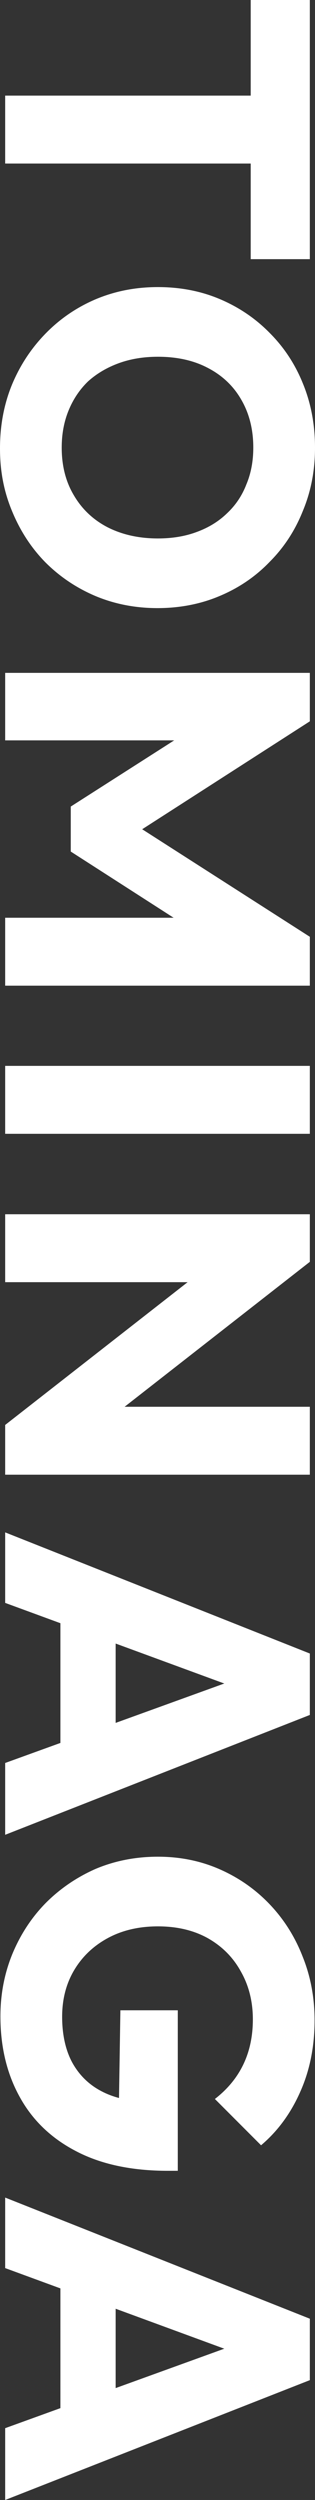
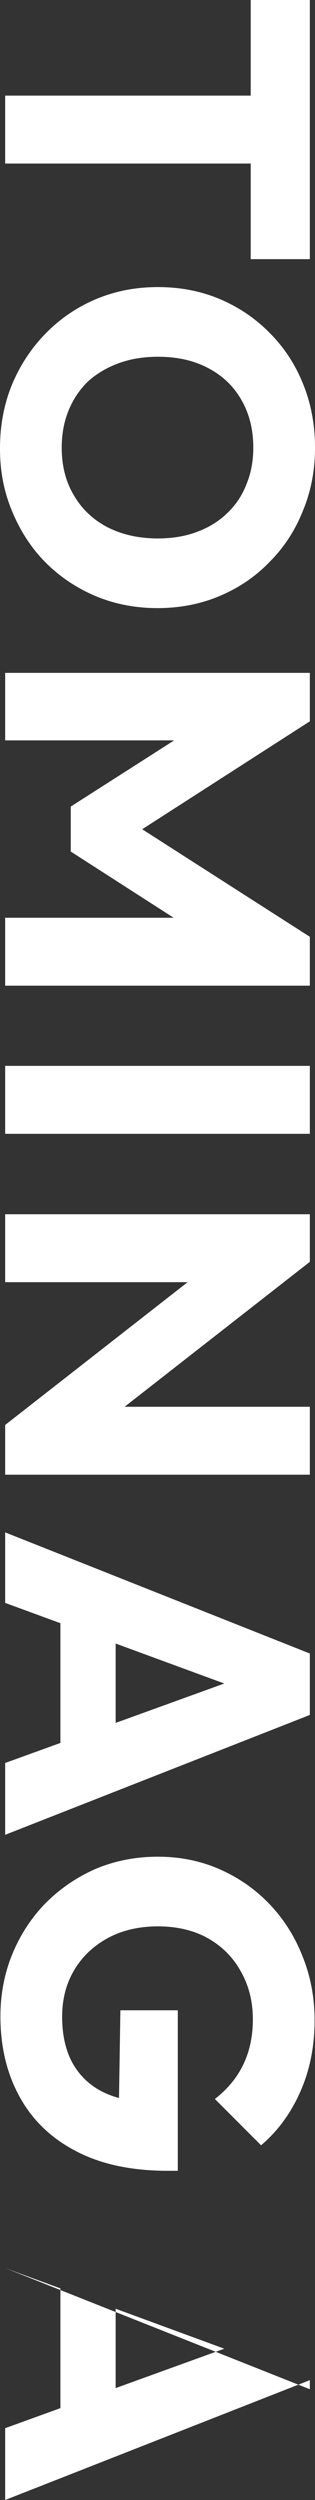
<svg xmlns="http://www.w3.org/2000/svg" id="_レイヤー_1" data-name="レイヤー 1" width="116.8" height="924.54" viewBox="0 0 116.8 924.54">
  <rect x="0" y="0" width="116.8" height="924.54" fill="#333333" stroke="none" />
  <defs>
    <style>
      .cls-1 {
        fill: #fff;
      }
    </style>
  </defs>
-   <path class="cls-1" d="M16.8,207.93c5.33,5.33,11.52,9.49,18.56,12.48,7.15,2.99,14.83,4.48,23.04,4.48s16-1.49,23.04-4.48c7.15-2.99,13.33-7.2,18.56-12.64,5.33-5.33,9.44-11.63,12.32-18.88,2.99-7.15,4.48-14.93,4.48-23.36s-1.49-16.43-4.48-23.68c-2.88-7.15-6.99-13.39-12.32-18.72-5.23-5.33-11.36-9.49-18.4-12.48-7.04-2.99-14.72-4.48-23.04-4.48s-15.89,1.49-23.04,4.48c-7.04,2.99-13.23,7.2-18.56,12.64-5.33,5.44-9.49,11.73-12.48,18.88C1.49,149.42,0,157.32,0,165.85s1.49,16.05,4.48,23.2c2.99,7.25,7.09,13.55,12.32,18.88ZM25.44,151.77c1.71-4.16,4.11-7.73,7.2-10.72,3.2-2.88,6.99-5.12,11.36-6.72,4.37-1.6,9.23-2.4,14.56-2.4,7.15,0,13.33,1.39,18.56,4.16,5.33,2.77,9.44,6.67,12.32,11.68,2.99,5.12,4.48,11.04,4.48,17.76,0,5.01-.85,9.55-2.56,13.6-1.6,4.16-4,7.73-7.2,10.72-3.09,2.99-6.83,5.28-11.2,6.88-4.27,1.6-9.07,2.4-14.4,2.4-7.04,0-13.28-1.39-18.72-4.16-5.33-2.77-9.49-6.72-12.48-11.84-2.99-5.01-4.48-10.88-4.48-17.6,0-5.01.85-9.6,2.56-13.76ZM114.88,266.76l-62.16,39.91,62.16,39.77v18.08H1.92v-25.12h62.46l-38.14-24.48v-16.64l38.35-24.48H1.92v-24.96h112.96v17.92ZM92.96,60.48H1.92v-25.12h91.04V0h21.92v95.84h-21.92v-35.36ZM114.88,466.65l-68.68,53.6h68.68v25.12H1.92v-18.4l67.65-52.8H1.92v-25.12h112.96v17.6ZM1.92,838.78l20.48,7.51v44.28l-20.48,7.41v26.56l112.96-44.32v-22.72L1.92,812.7v26.08ZM42.88,853.81l40.28,14.78-40.28,14.57v-29.35ZM1.92,651.98v26.56l112.96-44.32v-22.72L1.92,566.7v26.08l20.48,7.51v44.28l-20.48,7.41ZM42.88,607.81l40.28,14.78-40.28,14.57v-29.35ZM114.88,419.3H1.92v-25.12h112.96v25.12ZM112.16,723.44c2.99,7.36,4.48,15.25,4.48,23.68,0,9.71-1.76,18.51-5.28,26.4-3.52,8-8.37,14.61-14.56,19.84l-17.12-17.12c4.69-3.63,8.21-7.89,10.56-12.8,2.35-4.91,3.52-10.45,3.52-16.64,0-6.61-1.49-12.53-4.48-17.76-2.88-5.23-6.99-9.33-12.32-12.32-5.23-2.88-11.36-4.32-18.4-4.32s-13.23,1.44-18.56,4.32c-5.33,2.88-9.49,6.83-12.48,11.84-2.99,5.01-4.48,10.77-4.48,17.28s1.23,12.21,3.68,16.8c2.56,4.69,6.19,8.27,10.88,10.72,2,1.06,4.18,1.89,6.53,2.52l.51-32.44h21.28v59.36h-3.68c-13.55,0-24.96-2.45-34.24-7.36-9.17-4.8-16.11-11.52-20.8-20.16-4.69-8.53-7.04-18.4-7.04-29.6,0-8.21,1.49-15.95,4.48-23.2,2.99-7.15,7.09-13.39,12.32-18.72,5.33-5.33,11.52-9.55,18.56-12.64,7.15-2.99,14.83-4.48,23.04-4.48s15.84,1.55,22.88,4.64c7.04,3.09,13.17,7.36,18.4,12.8,5.33,5.55,9.44,12,12.32,19.36Z" />
+   <path class="cls-1" d="M16.8,207.93c5.33,5.33,11.52,9.49,18.56,12.48,7.15,2.99,14.83,4.48,23.04,4.48s16-1.49,23.04-4.48c7.15-2.99,13.33-7.2,18.56-12.64,5.33-5.33,9.44-11.63,12.32-18.88,2.99-7.15,4.48-14.93,4.48-23.36s-1.49-16.43-4.48-23.68c-2.88-7.15-6.99-13.39-12.32-18.72-5.23-5.33-11.36-9.49-18.4-12.48-7.04-2.99-14.72-4.48-23.04-4.48s-15.89,1.49-23.04,4.48c-7.04,2.99-13.23,7.2-18.56,12.64-5.33,5.44-9.49,11.73-12.48,18.88C1.49,149.42,0,157.32,0,165.85s1.49,16.05,4.48,23.2c2.99,7.25,7.09,13.55,12.32,18.88ZM25.44,151.77c1.71-4.16,4.11-7.73,7.2-10.72,3.2-2.88,6.99-5.12,11.36-6.72,4.37-1.6,9.23-2.4,14.56-2.4,7.15,0,13.33,1.39,18.56,4.16,5.33,2.77,9.44,6.67,12.32,11.68,2.99,5.12,4.48,11.04,4.48,17.76,0,5.01-.85,9.55-2.56,13.6-1.6,4.16-4,7.73-7.2,10.72-3.09,2.99-6.83,5.28-11.2,6.88-4.27,1.6-9.07,2.4-14.4,2.4-7.04,0-13.28-1.39-18.72-4.16-5.33-2.77-9.49-6.72-12.48-11.84-2.99-5.01-4.48-10.88-4.48-17.6,0-5.01.85-9.6,2.56-13.76ZM114.88,266.76l-62.16,39.91,62.16,39.77v18.08H1.92v-25.12h62.46l-38.14-24.48v-16.64l38.35-24.48H1.92v-24.96h112.96v17.92ZM92.96,60.48H1.92v-25.12h91.04V0h21.92v95.84h-21.92v-35.36ZM114.88,466.65l-68.68,53.6h68.68v25.12H1.92v-18.4l67.65-52.8H1.92v-25.12h112.96v17.6ZM1.92,838.78l20.48,7.51v44.28l-20.48,7.41v26.56l112.96-44.32v-22.72v26.08ZM42.88,853.81l40.28,14.78-40.28,14.57v-29.35ZM1.92,651.98v26.56l112.96-44.32v-22.72L1.92,566.7v26.08l20.48,7.51v44.28l-20.48,7.41ZM42.88,607.81l40.28,14.78-40.28,14.57v-29.35ZM114.88,419.3H1.92v-25.12h112.96v25.12ZM112.16,723.44c2.99,7.36,4.48,15.25,4.48,23.68,0,9.71-1.76,18.51-5.28,26.4-3.52,8-8.37,14.61-14.56,19.84l-17.12-17.12c4.69-3.63,8.21-7.89,10.56-12.8,2.35-4.91,3.52-10.45,3.52-16.64,0-6.61-1.49-12.53-4.48-17.76-2.88-5.23-6.99-9.33-12.32-12.32-5.23-2.88-11.36-4.32-18.4-4.32s-13.23,1.44-18.56,4.32c-5.33,2.88-9.49,6.83-12.48,11.84-2.99,5.01-4.48,10.77-4.48,17.28s1.23,12.21,3.68,16.8c2.56,4.69,6.19,8.27,10.88,10.72,2,1.06,4.18,1.89,6.53,2.52l.51-32.44h21.28v59.36h-3.68c-13.55,0-24.96-2.45-34.24-7.36-9.17-4.8-16.11-11.52-20.8-20.16-4.69-8.53-7.04-18.4-7.04-29.6,0-8.21,1.49-15.95,4.48-23.2,2.99-7.15,7.09-13.39,12.32-18.72,5.33-5.33,11.52-9.55,18.56-12.64,7.15-2.99,14.83-4.48,23.04-4.48s15.84,1.55,22.88,4.64c7.04,3.09,13.17,7.36,18.4,12.8,5.33,5.55,9.44,12,12.32,19.36Z" />
</svg>